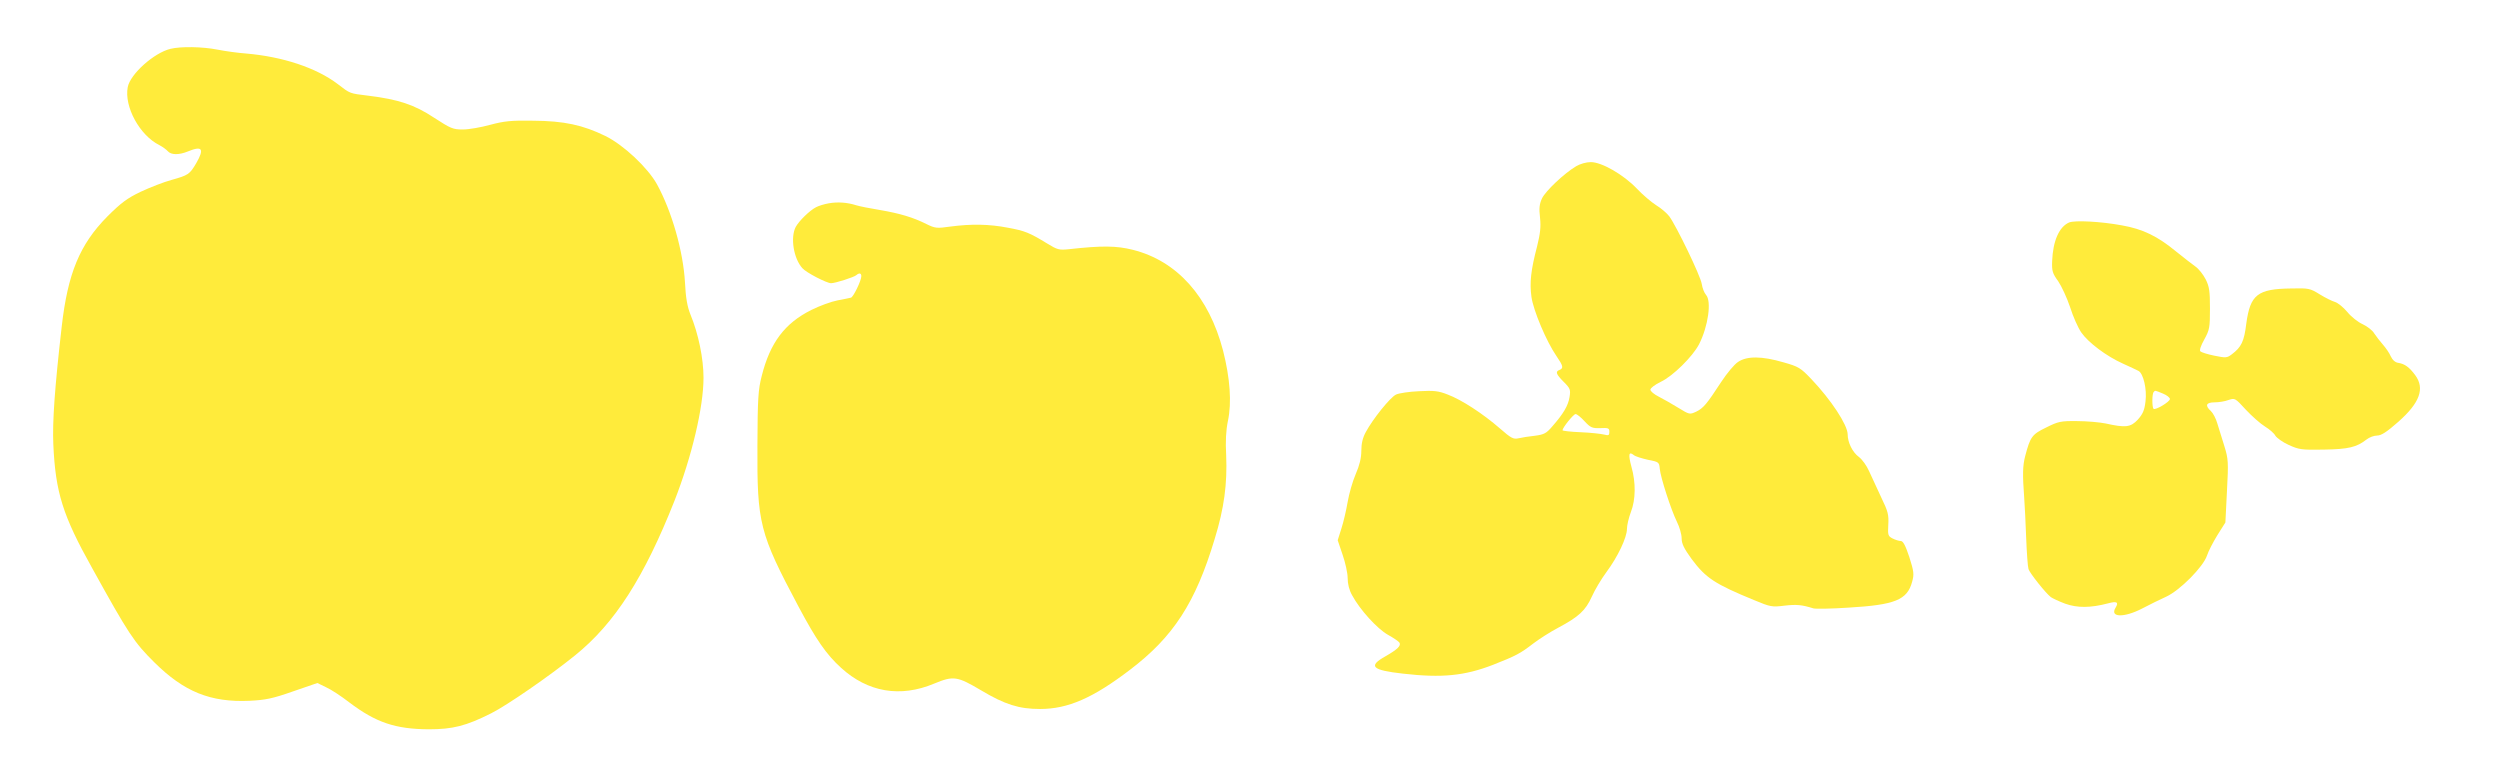
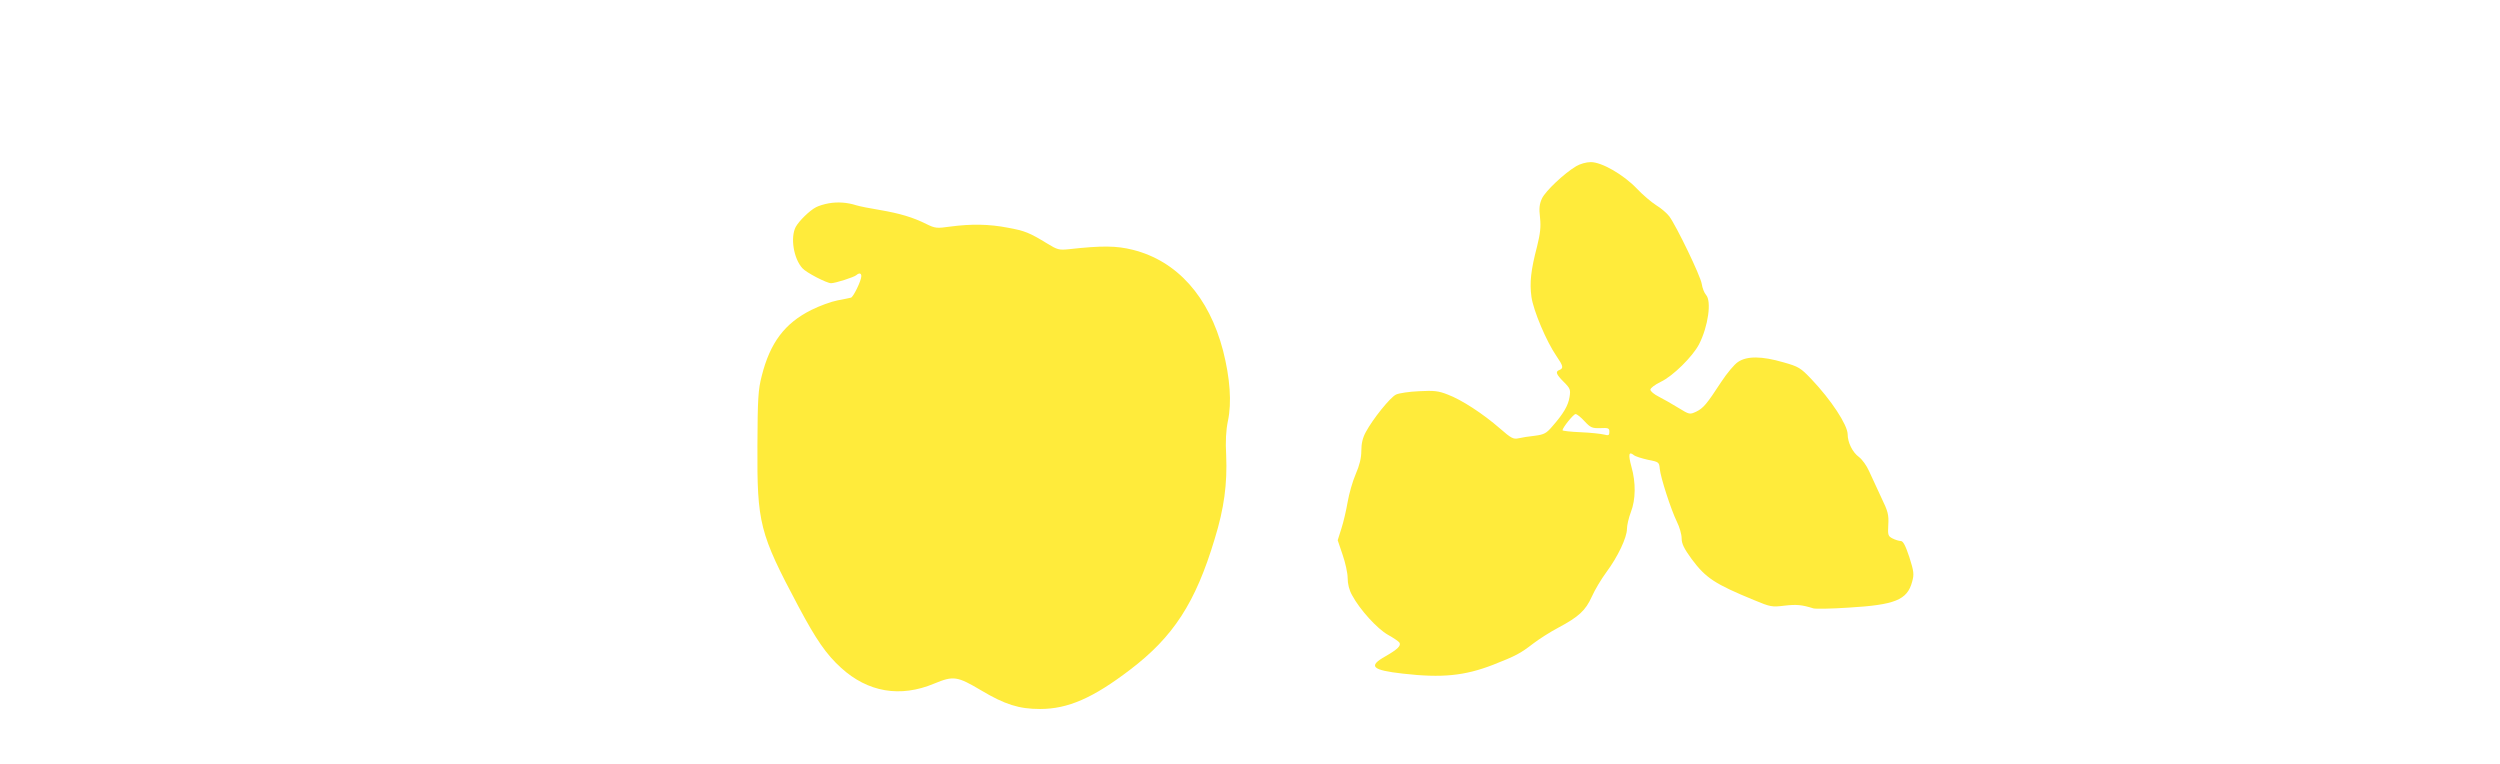
<svg xmlns="http://www.w3.org/2000/svg" version="1.0" width="1280pt" height="391pt" viewBox="0 0 1280 391" preserveAspectRatio="xMidYMid meet">
  <g transform="translate(0,391) scale(0.1,-0.1)" fill="#ffeb3b" stroke="none">
-     <path d="M873 3660 c-84 -20 -206 -129 -219 -196 -19 -100 61 -247 162 -297 17 -9 36 -23 43 -31 17 -20 58 -20 104 -1 73 30 84 13 42 -60 -34 -58 -41 -62 -126 -86 -41 -11 -112 -39 -159 -61 -69 -33 -101 -57 -171 -127 -141 -143 -202 -291 -233 -563 -36 -315 -48 -486 -43 -603 11 -246 48 -364 199 -634 187 -338 214 -379 318 -482 152 -151 288 -206 488 -197 81 4 117 11 222 48 l125 43 45 -22 c25 -11 78 -46 118 -77 136 -103 236 -137 407 -138 123 0 191 17 320 82 80 40 299 191 430 297 203 164 353 399 508 790 89 227 149 480 149 631 0 98 -26 225 -67 324 -16 40 -24 84 -28 165 -9 158 -67 362 -143 501 -47 85 -171 202 -265 248 -115 56 -211 77 -369 78 -114 2 -148 -2 -220 -21 -47 -13 -110 -24 -140 -24 -51 0 -62 5 -147 60 -101 67 -183 94 -337 113 -98 12 -92 10 -156 59 -110 84 -283 141 -470 157 -41 3 -107 12 -147 20 -76 15 -187 17 -240 4z" />
    <path d="M8070 3059 c-62 -37 -157 -127 -175 -165 -13 -28 -16 -50 -10 -99 5 -47 1 -81 -15 -146 -32 -122 -39 -186 -29 -259 10 -71 77 -229 128 -303 35 -51 37 -62 16 -71 -23 -8 -18 -22 21 -61 34 -34 36 -40 30 -78 -7 -44 -31 -85 -89 -151 -29 -34 -41 -41 -88 -47 -30 -3 -67 -9 -84 -13 -26 -6 -38 0 -95 50 -87 76 -198 148 -268 174 -48 19 -71 21 -147 17 -49 -2 -102 -10 -117 -17 -30 -14 -119 -125 -155 -192 -16 -29 -23 -59 -23 -96 0 -37 -9 -74 -29 -120 -16 -37 -34 -101 -41 -142 -7 -41 -21 -102 -32 -136 l-19 -60 25 -74 c14 -40 26 -94 26 -120 0 -30 8 -62 23 -88 39 -73 128 -171 183 -202 29 -16 55 -34 59 -40 10 -16 -10 -35 -71 -70 -91 -51 -71 -71 89 -89 200 -23 316 -11 461 45 117 46 140 58 206 109 30 23 88 60 128 81 105 56 140 88 172 159 15 34 49 91 75 126 58 78 105 177 105 221 0 18 9 57 20 86 25 64 26 151 3 232 -17 63 -14 81 12 60 8 -7 41 -17 72 -24 56 -11 58 -12 61 -46 4 -45 58 -211 88 -272 13 -26 24 -64 24 -84 0 -28 12 -52 51 -106 73 -98 119 -128 321 -211 82 -34 90 -36 154 -28 62 7 88 5 149 -14 11 -3 92 -2 180 4 237 14 300 39 325 132 11 39 9 53 -14 126 -20 60 -32 83 -44 83 -9 0 -28 6 -42 13 -23 12 -25 17 -22 70 3 51 -1 68 -36 140 -21 45 -49 105 -62 134 -12 28 -36 61 -52 73 -33 24 -58 74 -58 117 -1 48 -85 176 -185 281 -56 59 -66 65 -144 87 -110 32 -186 33 -232 2 -19 -12 -57 -58 -86 -102 -75 -115 -92 -135 -129 -153 -33 -15 -34 -15 -91 20 -32 20 -77 45 -100 57 -24 12 -43 28 -43 36 0 8 24 26 53 40 62 29 163 129 196 192 47 92 65 221 36 253 -9 10 -19 35 -22 56 -6 41 -129 295 -166 346 -12 16 -42 42 -67 57 -25 16 -70 54 -100 86 -68 71 -179 135 -235 135 -23 0 -55 -9 -75 -21z m43 -1306 c31 -33 39 -36 80 -35 42 2 47 0 47 -19 0 -18 -4 -20 -27 -14 -16 4 -70 10 -120 12 -51 2 -93 7 -93 10 0 13 56 83 67 83 7 0 28 -17 46 -37z" />
    <path d="M4243 2869 c-23 -4 -52 -13 -65 -20 -33 -17 -87 -70 -104 -101 -28 -54 -11 -161 34 -211 20 -23 125 -77 147 -77 22 0 118 31 129 41 15 13 26 11 26 -5 0 -23 -41 -107 -53 -110 -7 -2 -38 -8 -69 -14 -32 -6 -92 -28 -134 -49 -136 -68 -211 -167 -254 -338 -18 -70 -21 -115 -22 -355 -2 -400 10 -449 210 -825 90 -169 142 -245 218 -314 137 -125 303 -154 477 -81 99 41 118 38 241 -35 121 -72 193 -95 301 -95 143 0 271 56 461 201 222 169 335 343 433 669 49 159 65 283 59 429 -4 72 -1 128 9 176 20 94 11 219 -25 360 -72 276 -235 459 -462 516 -84 21 -157 22 -328 3 -49 -5 -58 -3 -110 29 -92 56 -114 65 -201 81 -97 19 -189 20 -295 6 -70 -10 -78 -9 -123 13 -68 34 -134 54 -239 72 -50 8 -104 19 -120 24 -47 15 -96 18 -141 10z" />
-     <path d="M10594 2771 c-51 -22 -83 -94 -87 -198 -2 -51 2 -63 31 -103 17 -25 45 -85 61 -133 15 -48 41 -106 57 -129 36 -52 129 -122 214 -160 36 -16 71 -33 79 -37 25 -13 44 -94 36 -156 -5 -45 -14 -65 -39 -93 -37 -40 -63 -43 -166 -20 -30 6 -96 12 -146 12 -83 1 -96 -2 -158 -33 -72 -35 -81 -47 -107 -146 -13 -50 -14 -94 -5 -215 3 -36 7 -127 10 -204 3 -76 8 -148 12 -160 7 -21 86 -121 114 -143 8 -6 42 -22 74 -34 62 -22 129 -22 220 2 44 12 55 6 38 -22 -32 -51 43 -53 137 -4 36 19 91 46 122 60 70 32 190 153 209 211 7 22 31 68 53 104 l41 65 8 160 c8 149 7 165 -13 230 -12 39 -28 91 -36 116 -7 26 -23 55 -33 64 -32 29 -25 45 19 45 21 0 53 5 71 12 33 11 34 10 89 -50 31 -33 75 -72 98 -86 23 -14 47 -35 53 -47 7 -11 37 -33 68 -47 53 -24 66 -26 179 -24 127 2 169 12 220 52 14 11 38 20 54 20 21 0 49 18 108 70 111 98 137 171 87 239 -30 41 -54 58 -86 63 -16 2 -30 14 -39 33 -7 17 -26 44 -40 60 -15 17 -35 43 -45 58 -9 16 -36 36 -59 47 -23 10 -59 38 -79 63 -20 24 -49 47 -63 51 -14 4 -49 21 -78 39 -50 31 -56 32 -147 30 -172 -2 -209 -32 -229 -180 -11 -91 -25 -120 -74 -157 -25 -19 -31 -19 -90 -7 -34 7 -66 17 -71 22 -6 5 2 29 20 61 27 49 29 61 29 158 0 89 -3 112 -22 150 -13 25 -36 54 -52 65 -16 11 -60 46 -99 77 -96 79 -170 115 -277 134 -107 20 -242 27 -271 15z m480 -876 c20 -8 36 -21 36 -28 0 -14 -75 -59 -84 -50 -8 8 -8 78 1 86 8 9 5 9 47 -8z" />
  </g>
</svg>